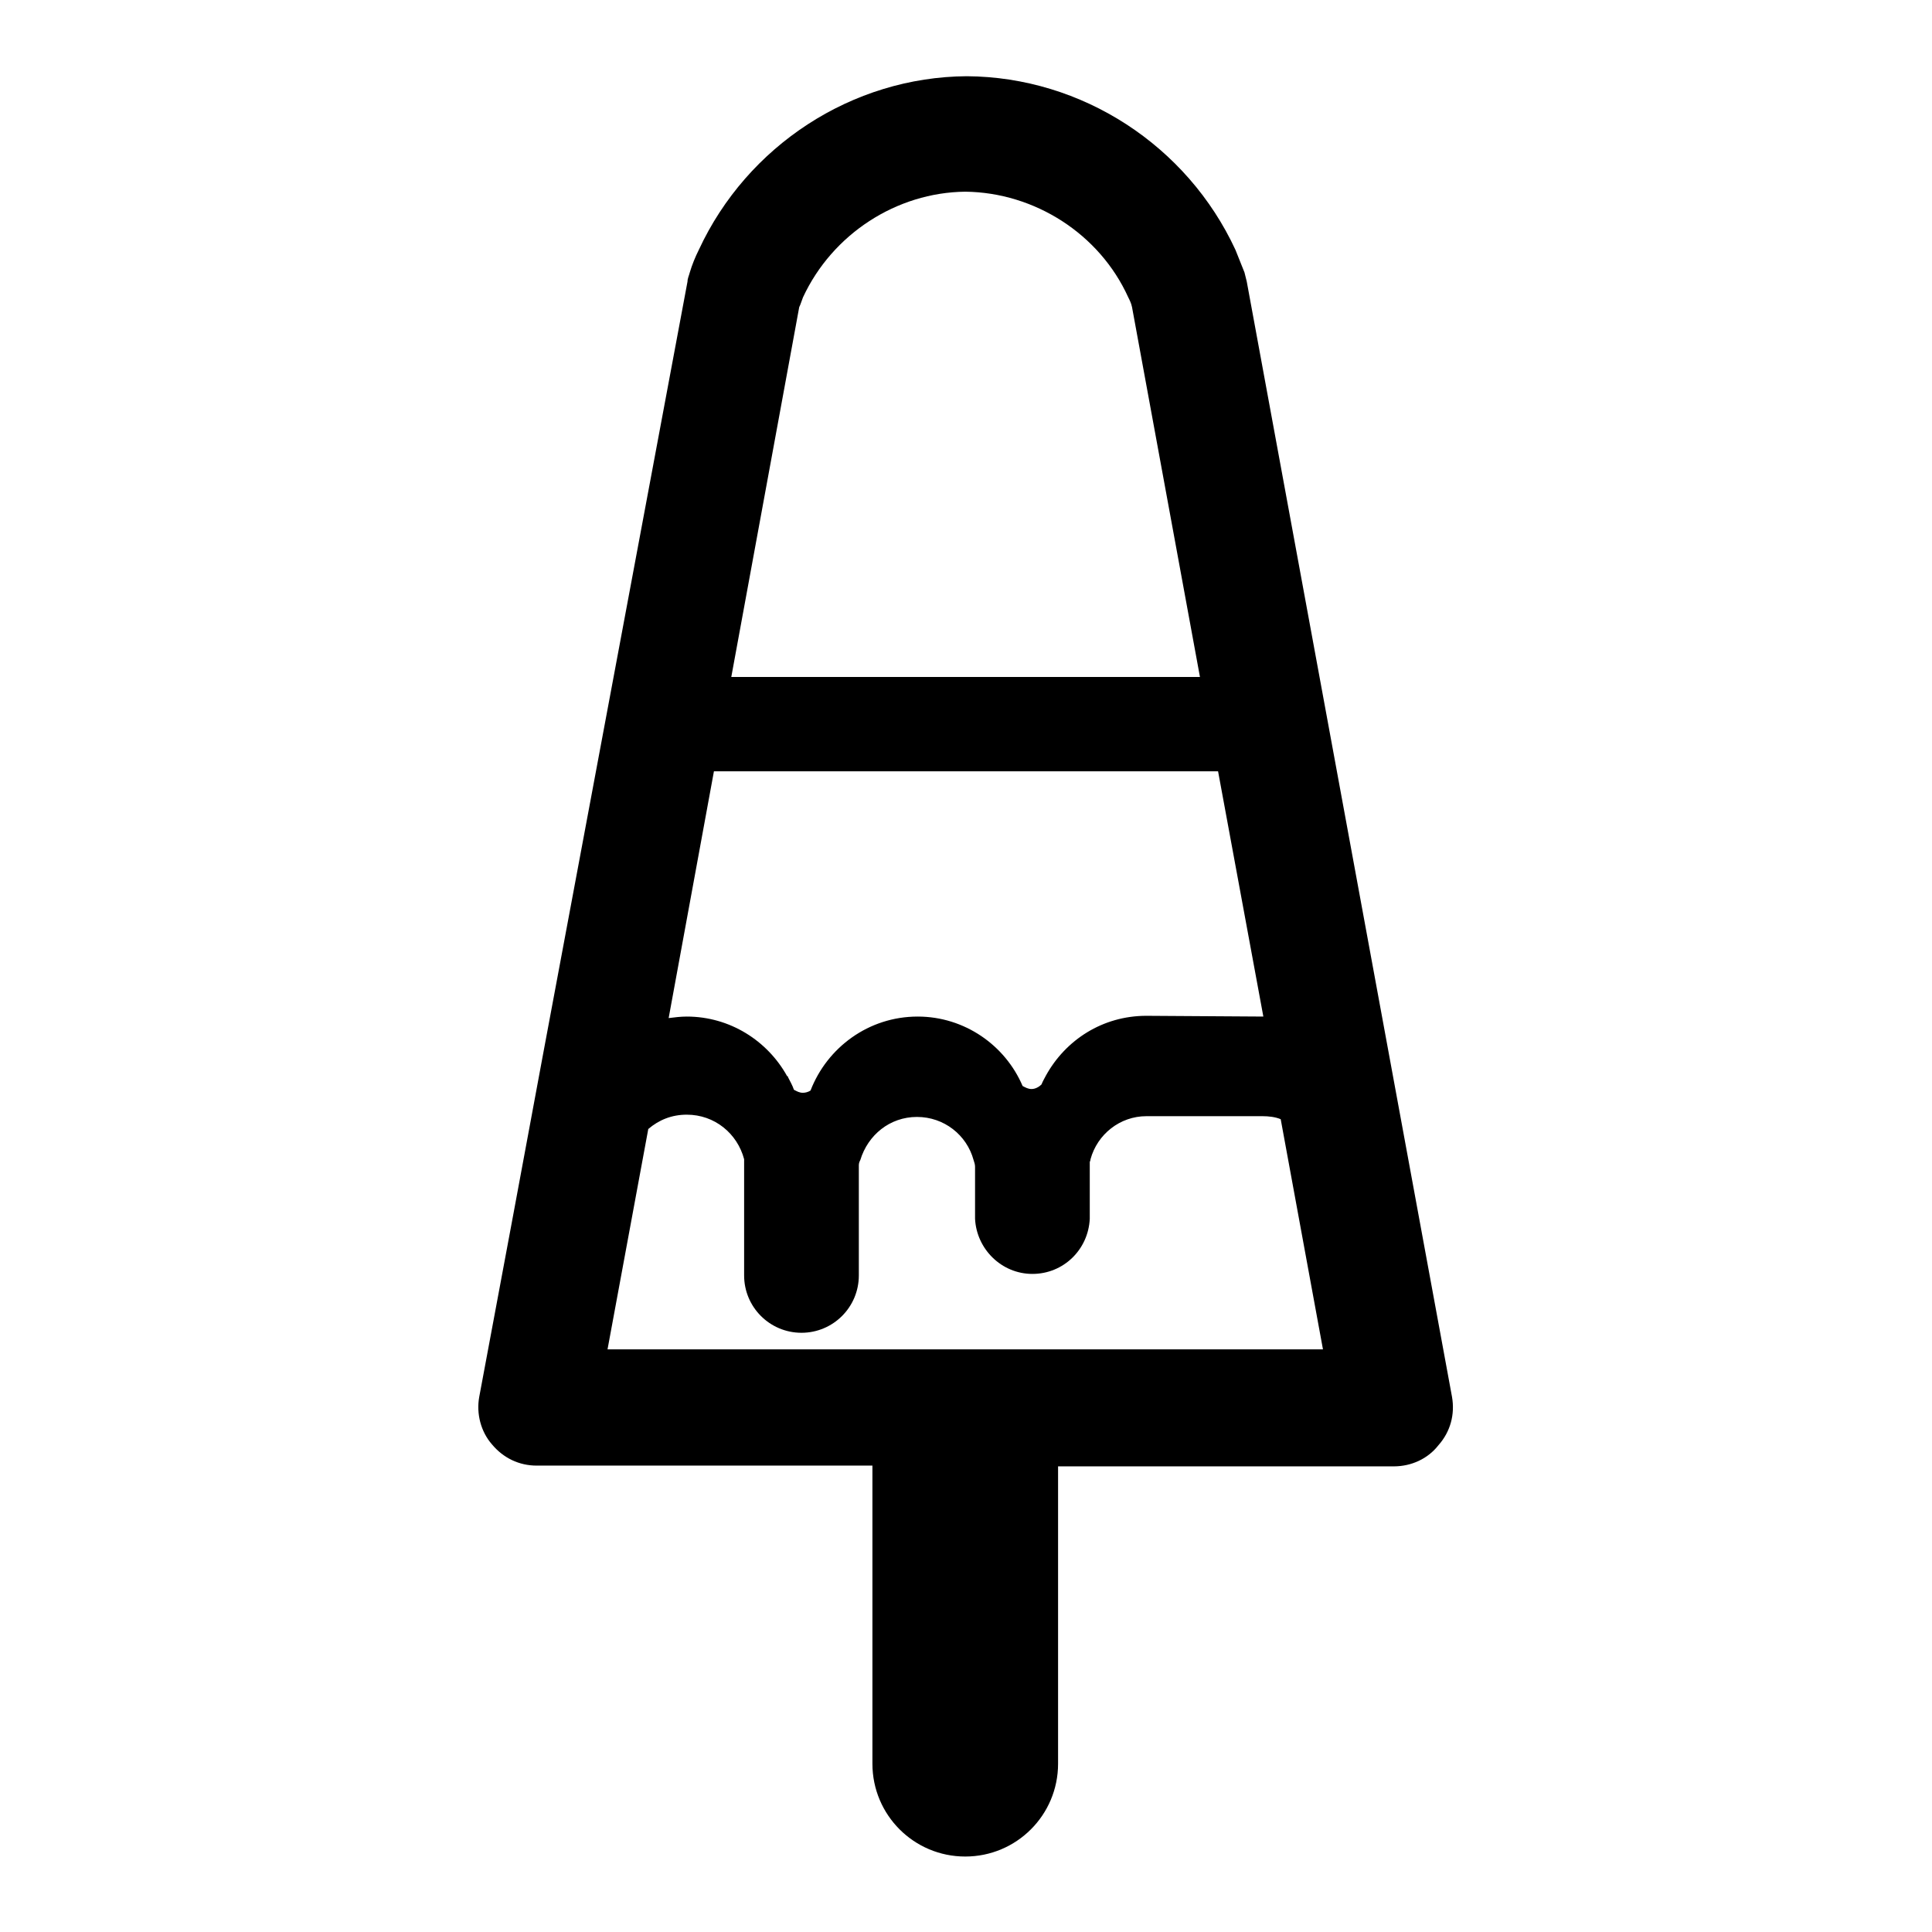
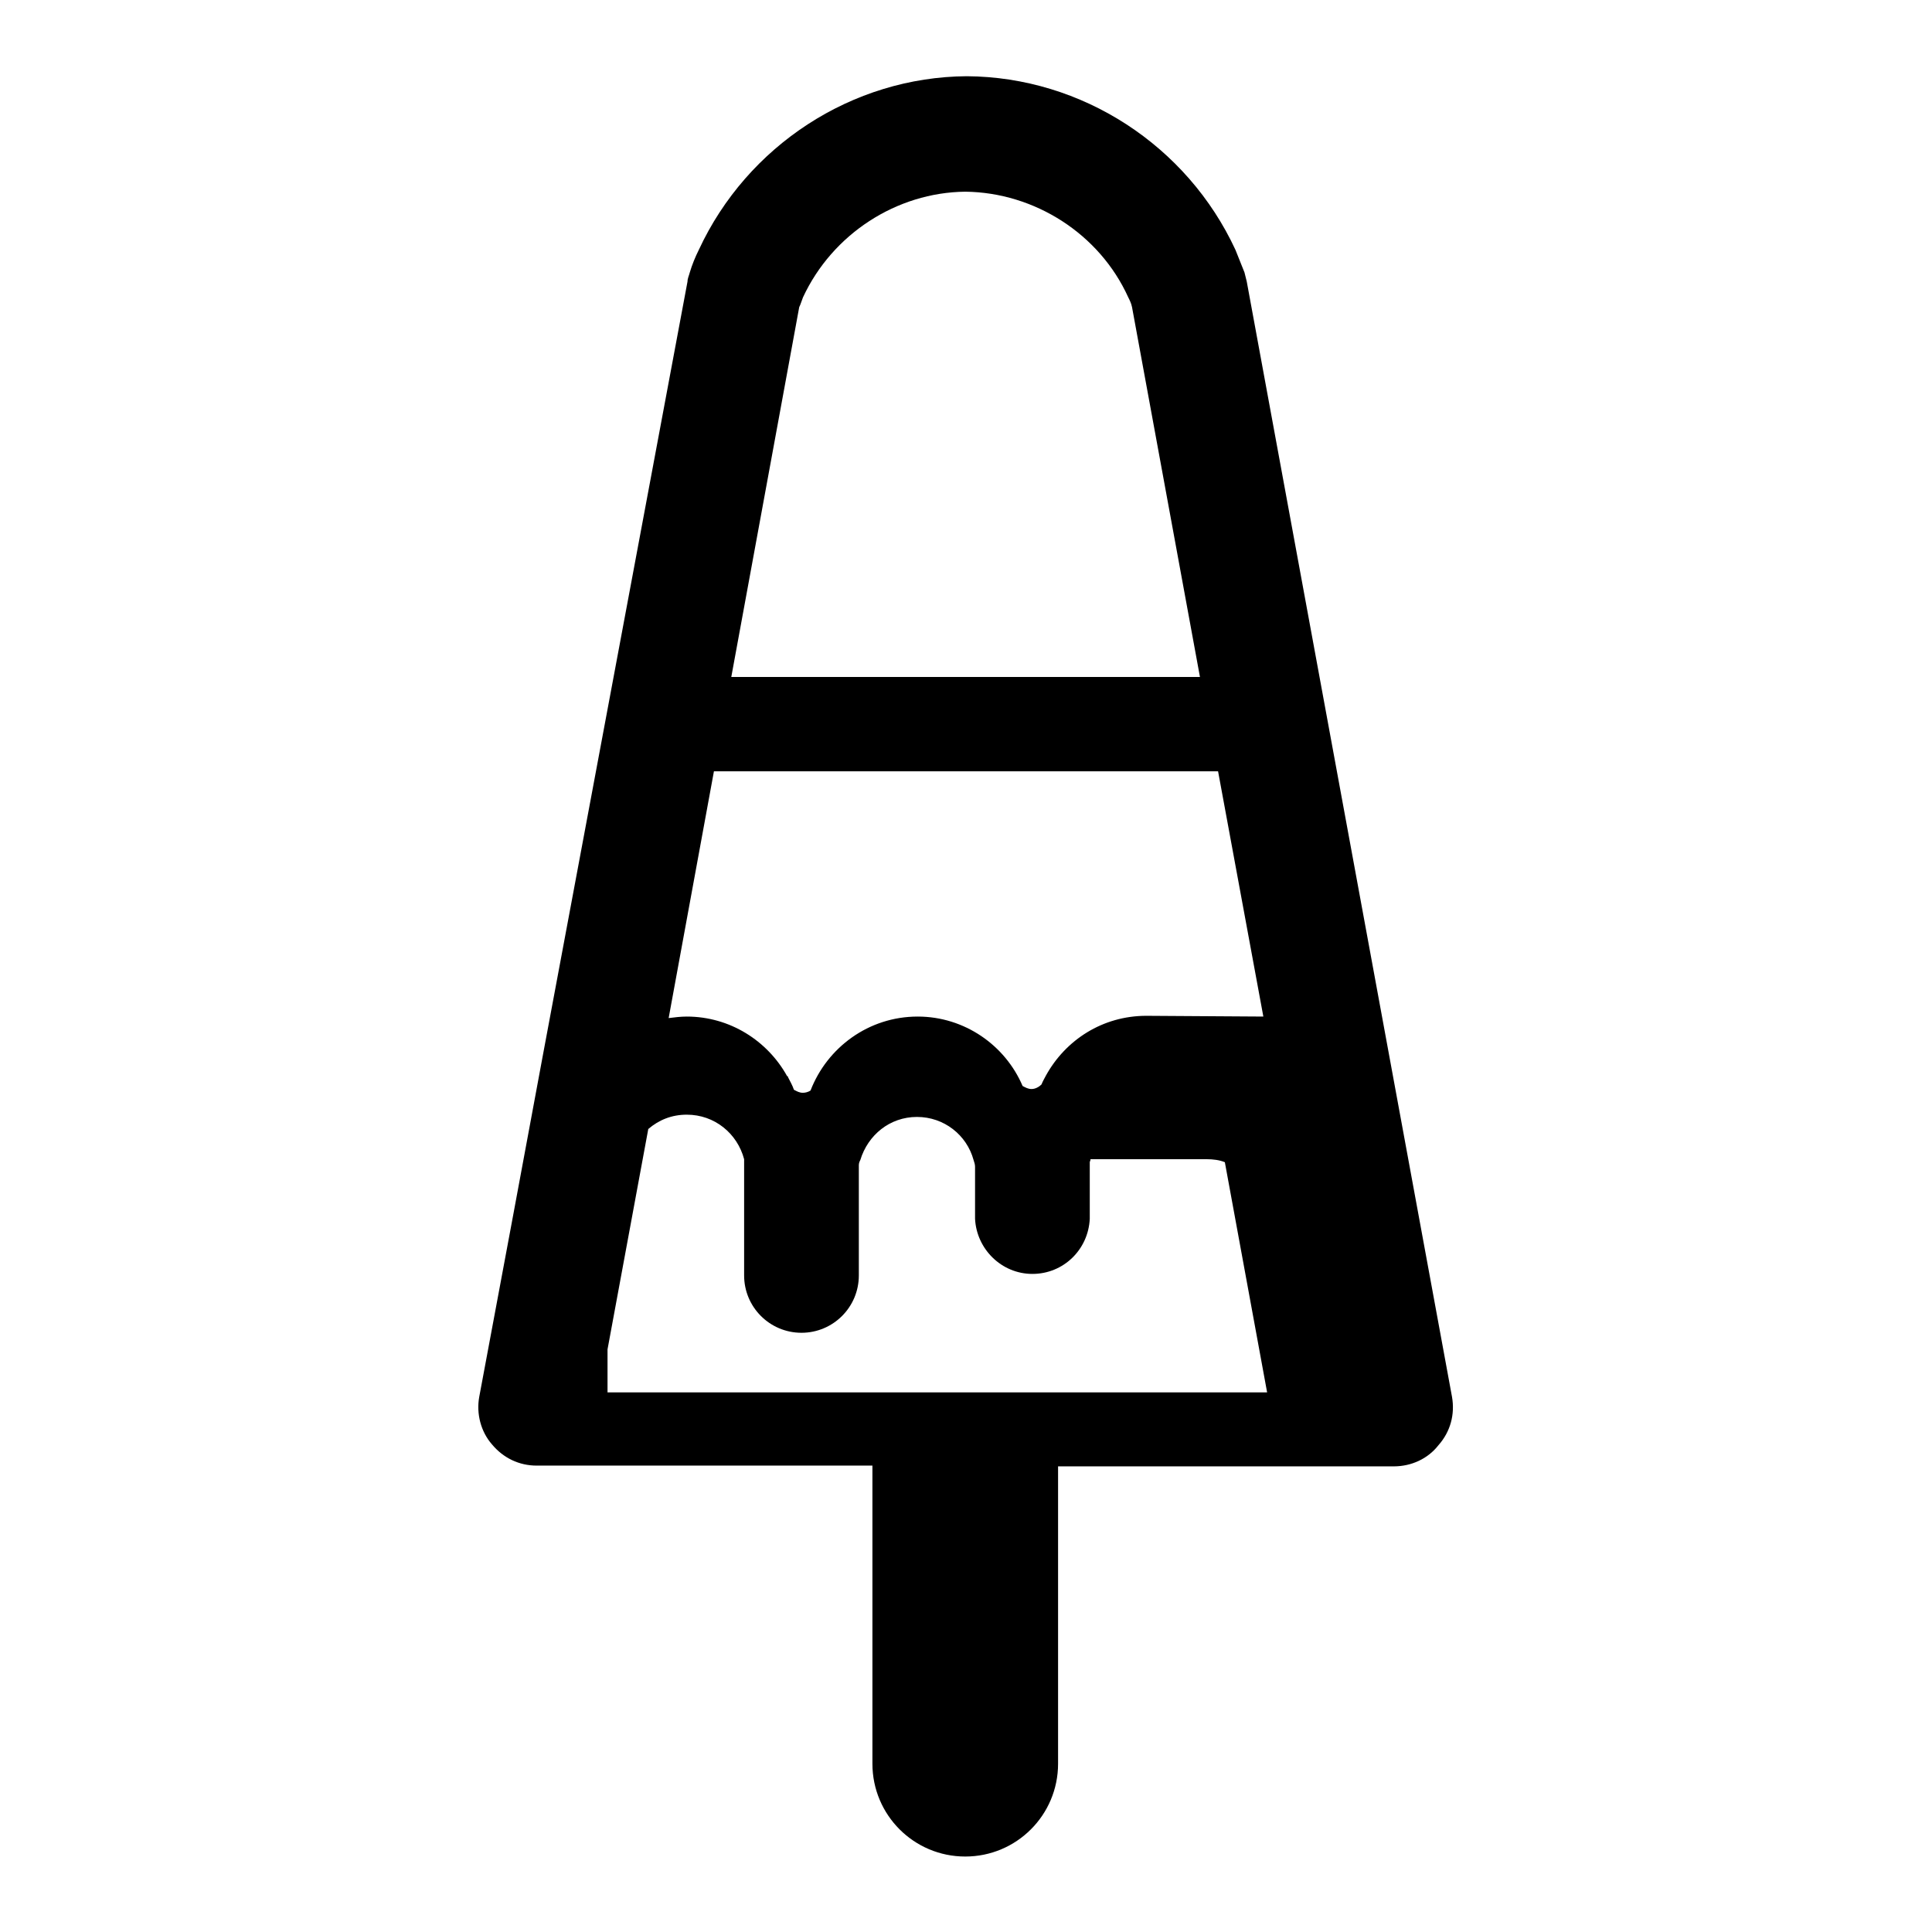
<svg xmlns="http://www.w3.org/2000/svg" version="1.1" x="0px" y="0px" viewBox="0 0 256 256" enable-background="new 0 0 256 256" xml:space="preserve">
  <g>
    <g>
      <g>
-         <path fill="#000000" d="M192.4,185.1L165.2,37.3c-0.1-0.4-0.2-0.8-0.3-1.2c-0.4-1-0.8-2-1.2-3c-6.4-13.8-20.3-22.9-35.6-23c-15.2,0.1-29.1,9.2-35.5,23c-0.5,1-0.9,2-1.2,3c-0.1,0.4-0.3,0.8-0.3,1.2L71.9,140l-3.9,21l-4.5,24.1c-0.4,2.2,0.2,4.6,1.7,6.3c1.5,1.8,3.6,2.8,5.9,2.8h44.5c0,0.1,0,0.3,0,0.4v39.1c0,6.8,5.5,12.3,12.3,12.3c6.8,0,12.3-5.5,12.3-12.3v-39c0-0.1,0-0.3,0-0.4h44.5c2.3,0,4.5-1,5.9-2.8C192.2,189.7,192.8,187.4,192.4,185.1z M167.4,134.7l-15.5-0.1c-5.8,0-10.7,3.2-13.3,7.9l0,0c0,0,0,0,0,0c-0.2,0.4-0.4,0.7-0.6,1.2c-0.3,0.3-0.8,0.6-1.3,0.6c-0.5,0-0.8-0.2-1.2-0.4c-2.3-5.4-7.7-9.2-13.9-9.2c-6.5,0-12,4.1-14.2,9.8c-0.3,0.2-0.7,0.3-1,0.3c-0.5,0-0.8-0.2-1.2-0.4c-0.2-0.6-0.5-1.1-0.8-1.7c0,0,0-0.1,0-0.1c0,0,0,0-0.1,0c-2.6-4.7-7.6-7.9-13.3-7.9c-0.8,0-1.6,0.1-2.4,0.2l6-32.7h66.8L167.4,134.7z M105.9,40.7c0.2-0.4,0.3-0.8,0.5-1.3c3.9-8.4,12.4-13.9,21.5-14c9.2,0.1,17.8,5.6,21.6,14c0.2,0.4,0.4,0.8,0.5,1.3l9,49H96.9L105.9,40.7z M80.5,178.8l5.4-29.2c1.4-1.2,3.1-1.9,5.1-1.9c3.7,0,6.7,2.5,7.6,5.9c0,0,0,0,0,0v3.8V169c0,4.2,3.4,7.6,7.6,7.6c4.2,0,7.6-3.4,7.6-7.6v-11.7v-2.9c0-0.3,0.1-0.5,0.2-0.7c1-3.3,3.9-5.7,7.5-5.7c3.6,0,6.6,2.4,7.5,5.7c0.1,0.3,0.2,0.6,0.2,0.9v2.5v4.4h0c0.2,4,3.5,7.3,7.6,7.3s7.4-3.2,7.6-7.3h0v-3v-1.2V154c0-0.1,0.1-0.2,0.1-0.4c0.9-3.3,3.9-5.7,7.4-5.7h15.4c0.8,0,1.7,0.1,2.4,0.4l5.6,30.5H80.5L80.5,178.8z" />
+         <path fill="#000000" d="M192.4,185.1L165.2,37.3c-0.1-0.4-0.2-0.8-0.3-1.2c-0.4-1-0.8-2-1.2-3c-6.4-13.8-20.3-22.9-35.6-23c-15.2,0.1-29.1,9.2-35.5,23c-0.5,1-0.9,2-1.2,3c-0.1,0.4-0.3,0.8-0.3,1.2L71.9,140l-3.9,21l-4.5,24.1c-0.4,2.2,0.2,4.6,1.7,6.3c1.5,1.8,3.6,2.8,5.9,2.8h44.5c0,0.1,0,0.3,0,0.4v39.1c0,6.8,5.5,12.3,12.3,12.3c6.8,0,12.3-5.5,12.3-12.3v-39c0-0.1,0-0.3,0-0.4h44.5c2.3,0,4.5-1,5.9-2.8C192.2,189.7,192.8,187.4,192.4,185.1z M167.4,134.7l-15.5-0.1c-5.8,0-10.7,3.2-13.3,7.9l0,0c0,0,0,0,0,0c-0.2,0.4-0.4,0.7-0.6,1.2c-0.3,0.3-0.8,0.6-1.3,0.6c-0.5,0-0.8-0.2-1.2-0.4c-2.3-5.4-7.7-9.2-13.9-9.2c-6.5,0-12,4.1-14.2,9.8c-0.3,0.2-0.7,0.3-1,0.3c-0.5,0-0.8-0.2-1.2-0.4c-0.2-0.6-0.5-1.1-0.8-1.7c0,0,0-0.1,0-0.1c0,0,0,0-0.1,0c-2.6-4.7-7.6-7.9-13.3-7.9c-0.8,0-1.6,0.1-2.4,0.2l6-32.7h66.8L167.4,134.7z M105.9,40.7c0.2-0.4,0.3-0.8,0.5-1.3c3.9-8.4,12.4-13.9,21.5-14c9.2,0.1,17.8,5.6,21.6,14c0.2,0.4,0.4,0.8,0.5,1.3l9,49H96.9L105.9,40.7z M80.5,178.8l5.4-29.2c1.4-1.2,3.1-1.9,5.1-1.9c3.7,0,6.7,2.5,7.6,5.9c0,0,0,0,0,0v3.8V169c0,4.2,3.4,7.6,7.6,7.6c4.2,0,7.6-3.4,7.6-7.6v-11.7v-2.9c0-0.3,0.1-0.5,0.2-0.7c1-3.3,3.9-5.7,7.5-5.7c3.6,0,6.6,2.4,7.5,5.7c0.1,0.3,0.2,0.6,0.2,0.9v2.5v4.4h0c0.2,4,3.5,7.3,7.6,7.3s7.4-3.2,7.6-7.3h0v-3v-1.2V154c0-0.1,0.1-0.2,0.1-0.4h15.4c0.8,0,1.7,0.1,2.4,0.4l5.6,30.5H80.5L80.5,178.8z" />
      </g>
      <g />
      <g />
      <g />
      <g />
      <g />
      <g />
      <g />
      <g />
      <g />
      <g />
      <g />
      <g />
      <g />
      <g />
      <g />
    </g>
  </g>
</svg>